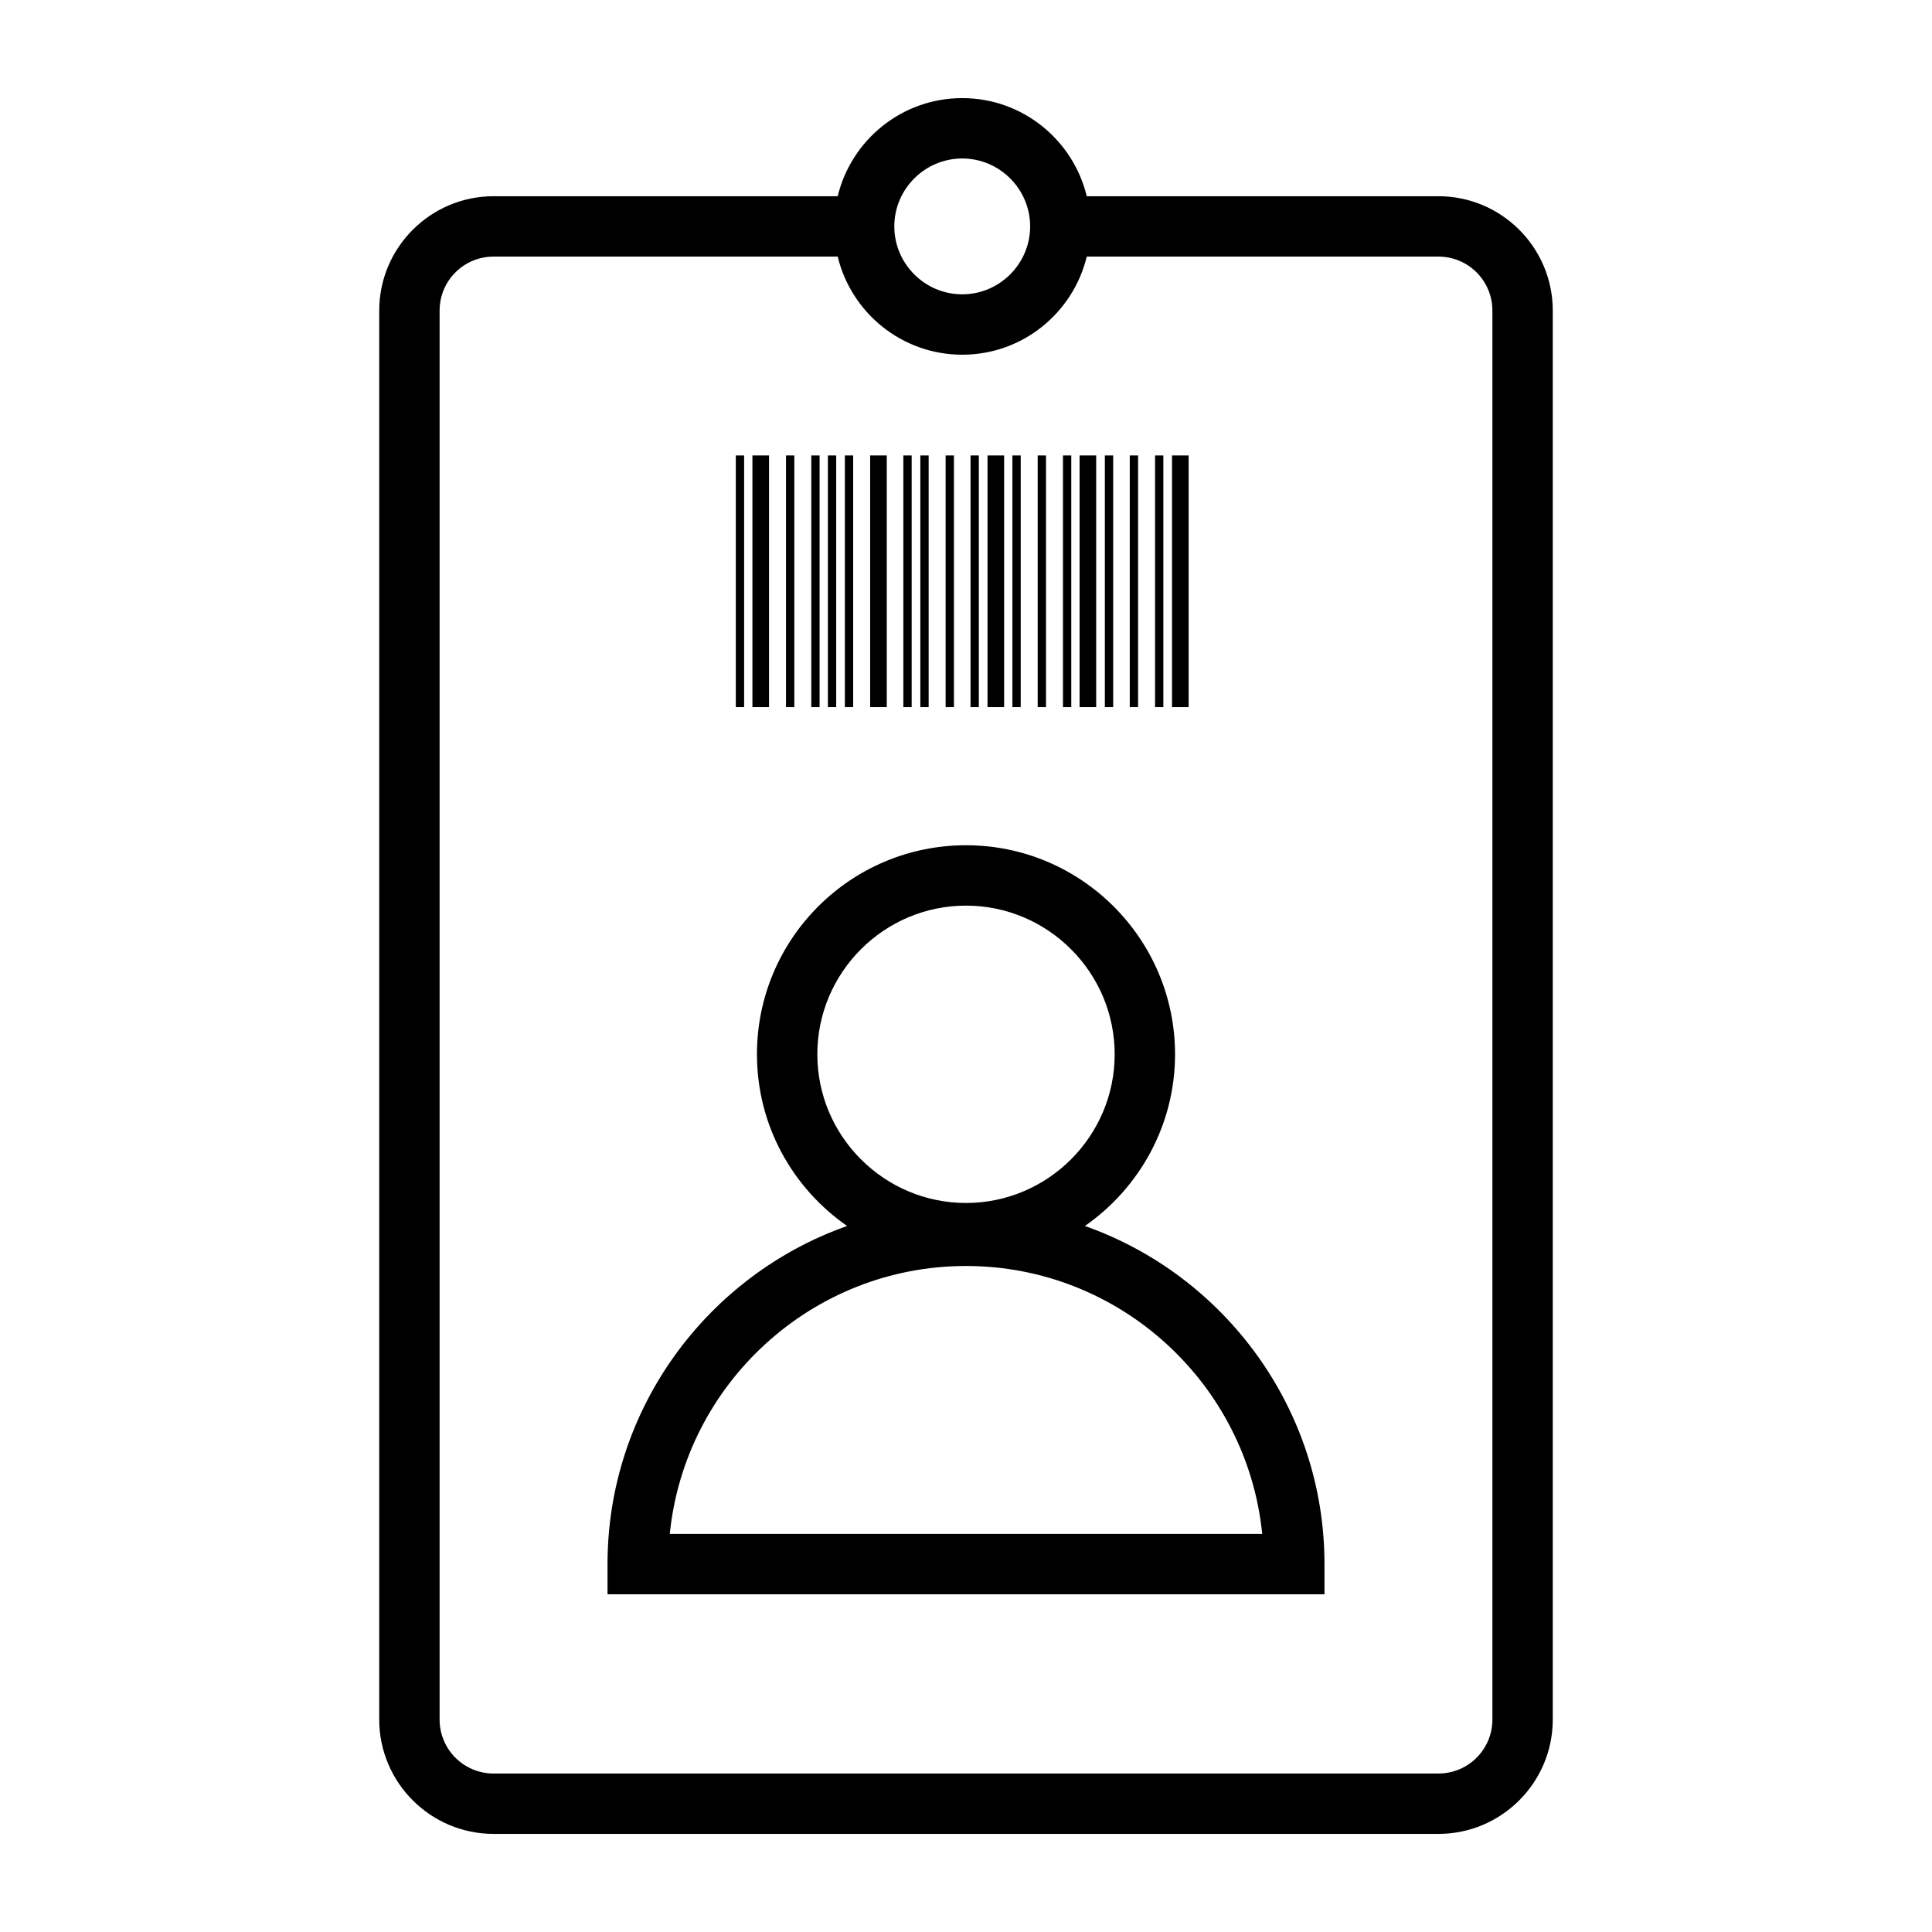
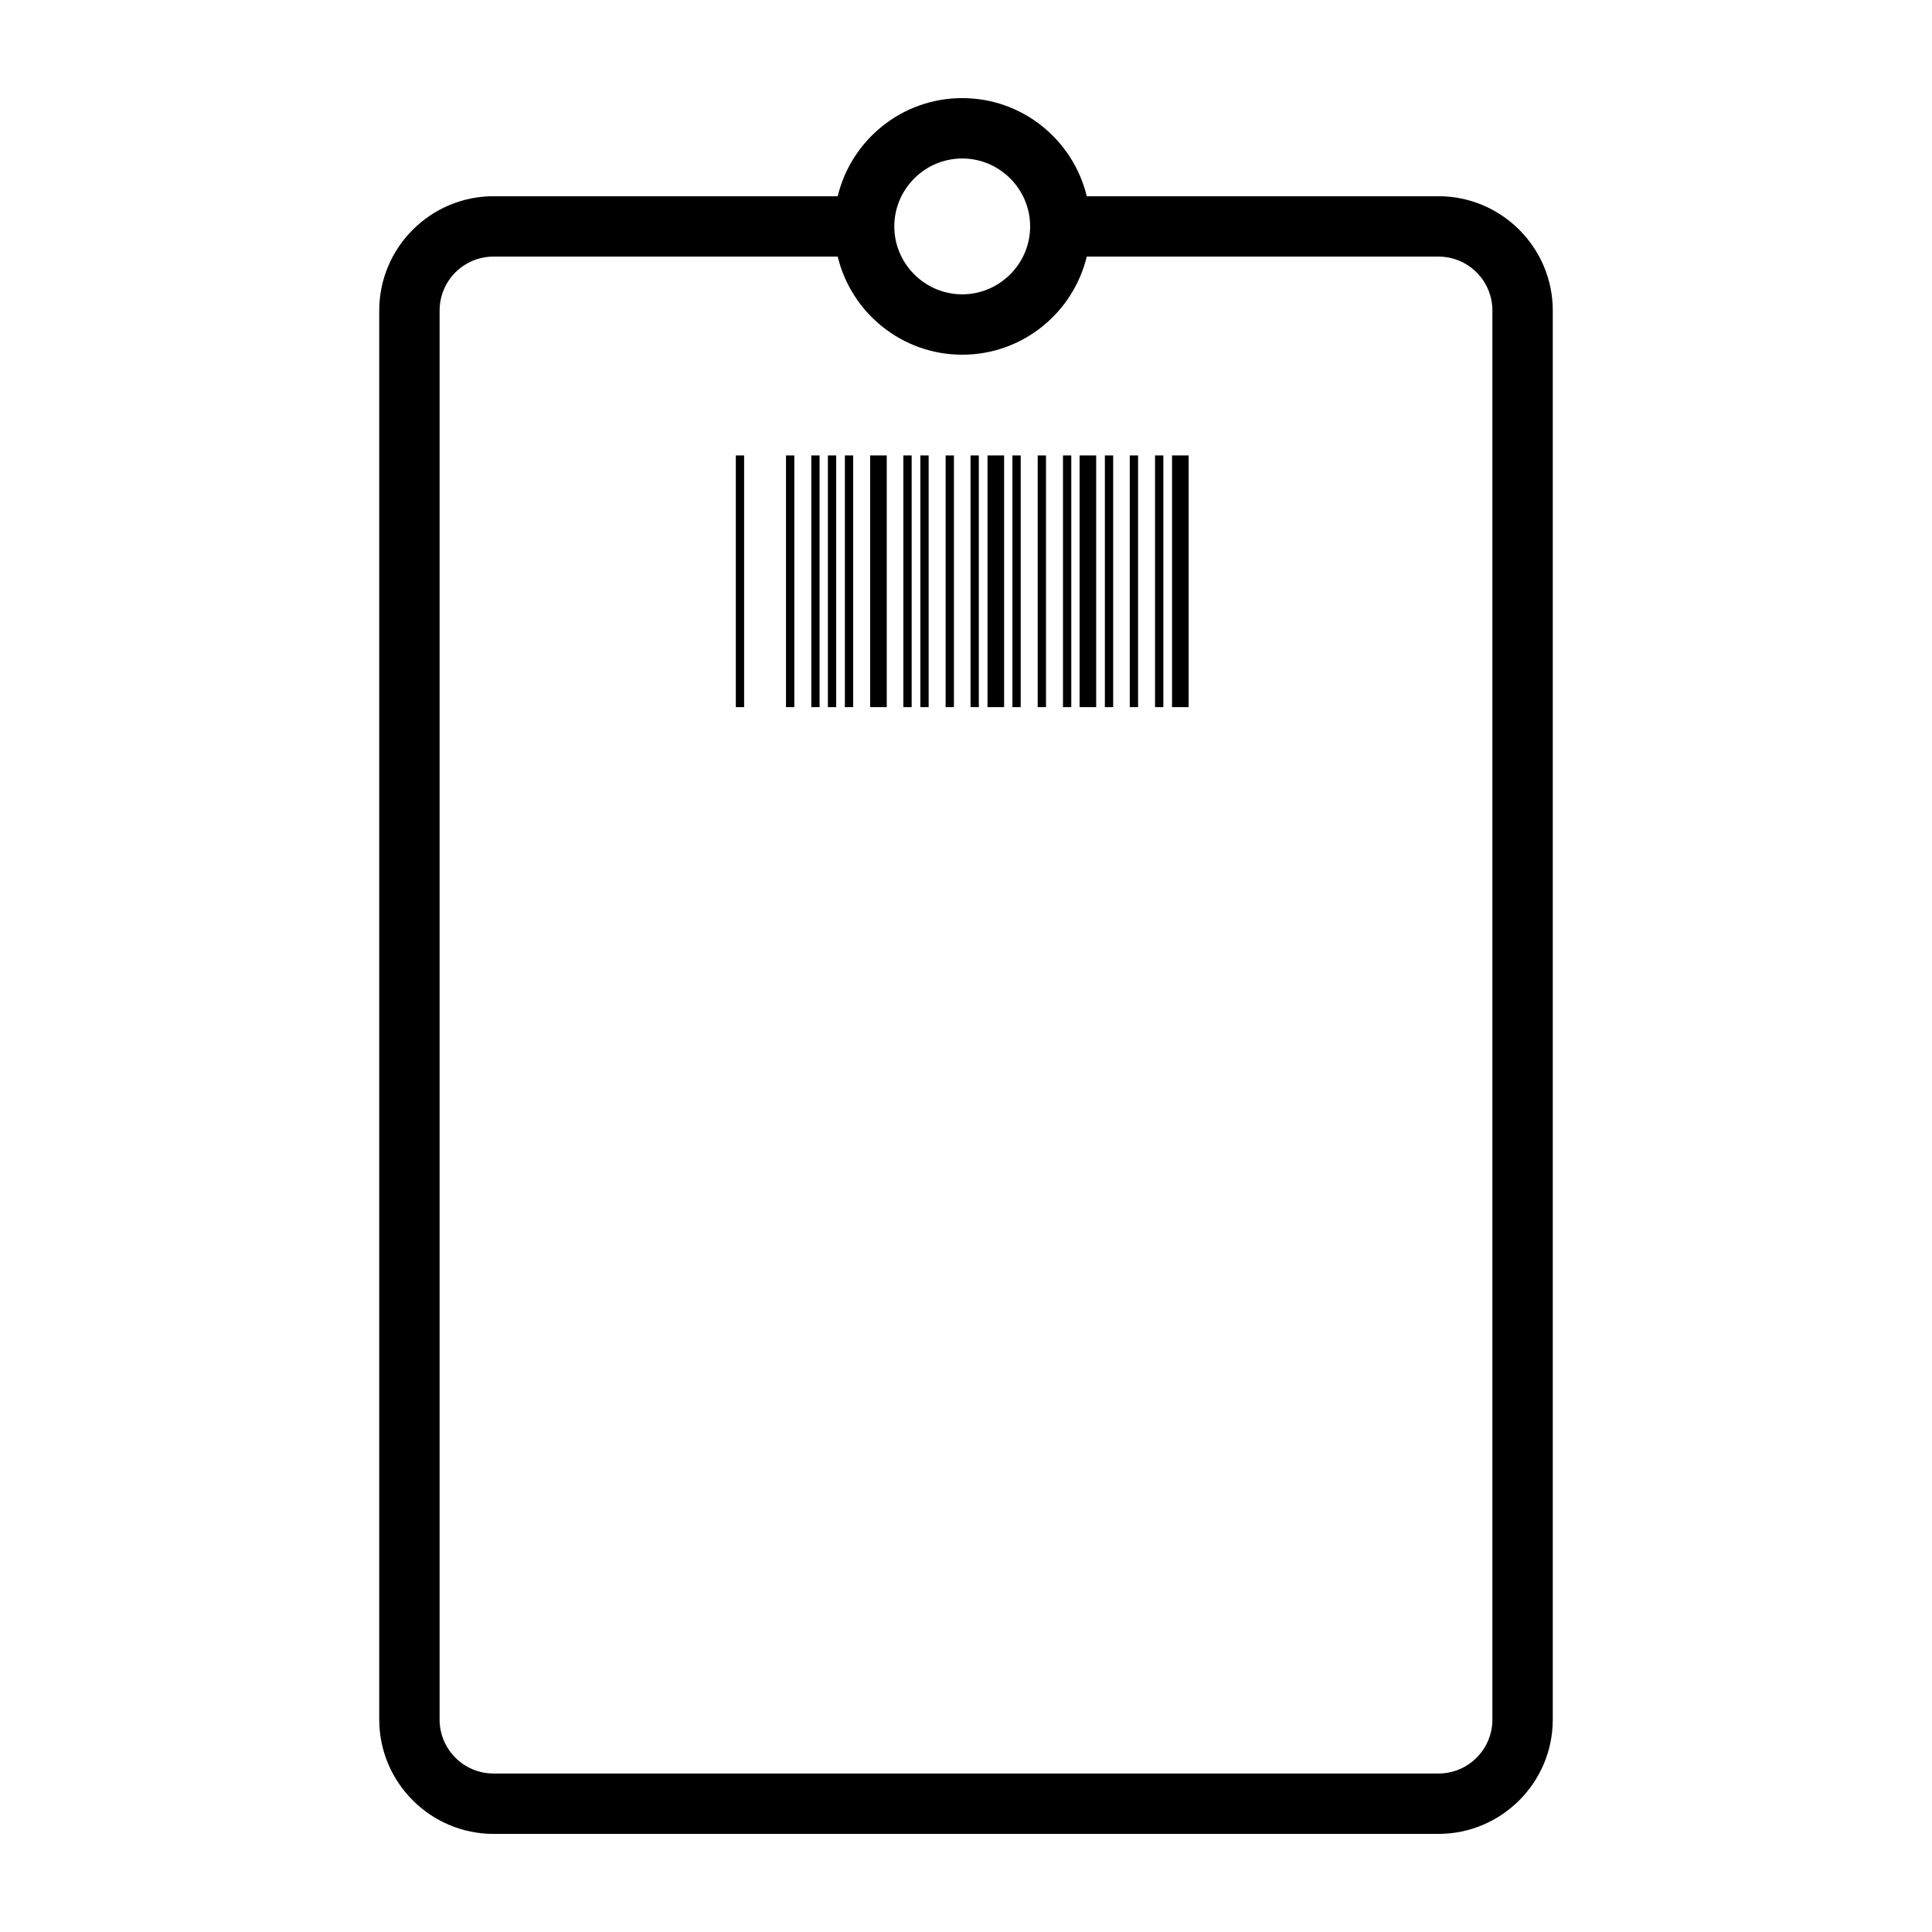
<svg xmlns="http://www.w3.org/2000/svg" version="1.1" id="Layer_1" x="0px" y="0px" viewBox="0 0 512 512" style="enable-background:new 0 0 512 512;" xml:space="preserve">
  <path d="M381.2,52H288c-3.6-14.9-17-26-33-26s-29.4,11.1-33,26h-91.2c-16.7,0-30.3,13.6-30.3,30.3v373.4c0,16.7,13.6,30.3,30.3,30.3  h250.4c16.7,0,30.3-13.6,30.3-30.3V82.3C411.5,65.6,397.9,52,381.2,52z M255,42c9.9,0,18,8.1,18,18s-8.1,18-18,18s-18-8.1-18-18  S245.1,42,255,42z M395.5,455.7c0,7.9-6.4,14.3-14.3,14.3H130.8c-7.9,0-14.3-6.4-14.3-14.3V82.3c0-7.9,6.4-14.3,14.3-14.3H222  c3.6,14.9,17,26,33,26s29.4-11.1,33-26h93.2c7.9,0,14.3,6.4,14.3,14.3V455.7z" />
-   <path d="M287.5,324.9c14.4-10,23.9-26.7,23.9-45.5c0-30.5-24.8-55.4-55.4-55.4s-55.4,24.8-55.4,55.4c0,18.9,9.5,35.5,23.9,45.5  c-36.9,13-63.5,48.3-63.5,89.6v8H351v-8C351,373.2,324.4,337.9,287.5,324.9z M216.6,279.4c0-21.7,17.7-39.4,39.4-39.4  s39.4,17.7,39.4,39.4c0,21.7-17.7,39.4-39.4,39.4S216.6,301.1,216.6,279.4z M177.5,406.5c4-39.8,37.7-71,78.5-71s74.5,31.2,78.5,71  H177.5z" />
  <rect x="195" y="120.7" width="2.2" height="66.7" />
-   <rect x="199.4" y="120.7" width="4.4" height="66.7" />
  <rect x="208.3" y="120.7" width="2.2" height="66.7" />
  <rect x="215" y="120.7" width="2.2" height="66.7" />
  <rect x="219.4" y="120.7" width="2.2" height="66.7" />
  <rect x="223.9" y="120.7" width="2.2" height="66.7" />
  <rect x="230.6" y="120.7" width="4.4" height="66.7" />
  <rect x="239.4" y="120.7" width="2.2" height="66.7" />
  <rect x="243.9" y="120.7" width="2.2" height="66.7" />
  <rect x="250.6" y="120.7" width="2.2" height="66.7" />
  <rect x="257.2" y="120.7" width="2.2" height="66.7" />
  <rect x="261.7" y="120.7" width="4.4" height="66.7" />
  <rect x="268.3" y="120.7" width="2.2" height="66.7" />
  <rect x="275" y="120.7" width="2.2" height="66.7" />
  <rect x="281.7" y="120.7" width="2.2" height="66.7" />
  <rect x="286.1" y="120.7" width="4.4" height="66.7" />
  <rect x="292.8" y="120.7" width="2.2" height="66.7" />
  <rect x="299.4" y="120.7" width="2.2" height="66.7" />
  <rect x="306.1" y="120.7" width="2.2" height="66.7" />
  <rect x="310.6" y="120.7" width="4.4" height="66.7" />
</svg>